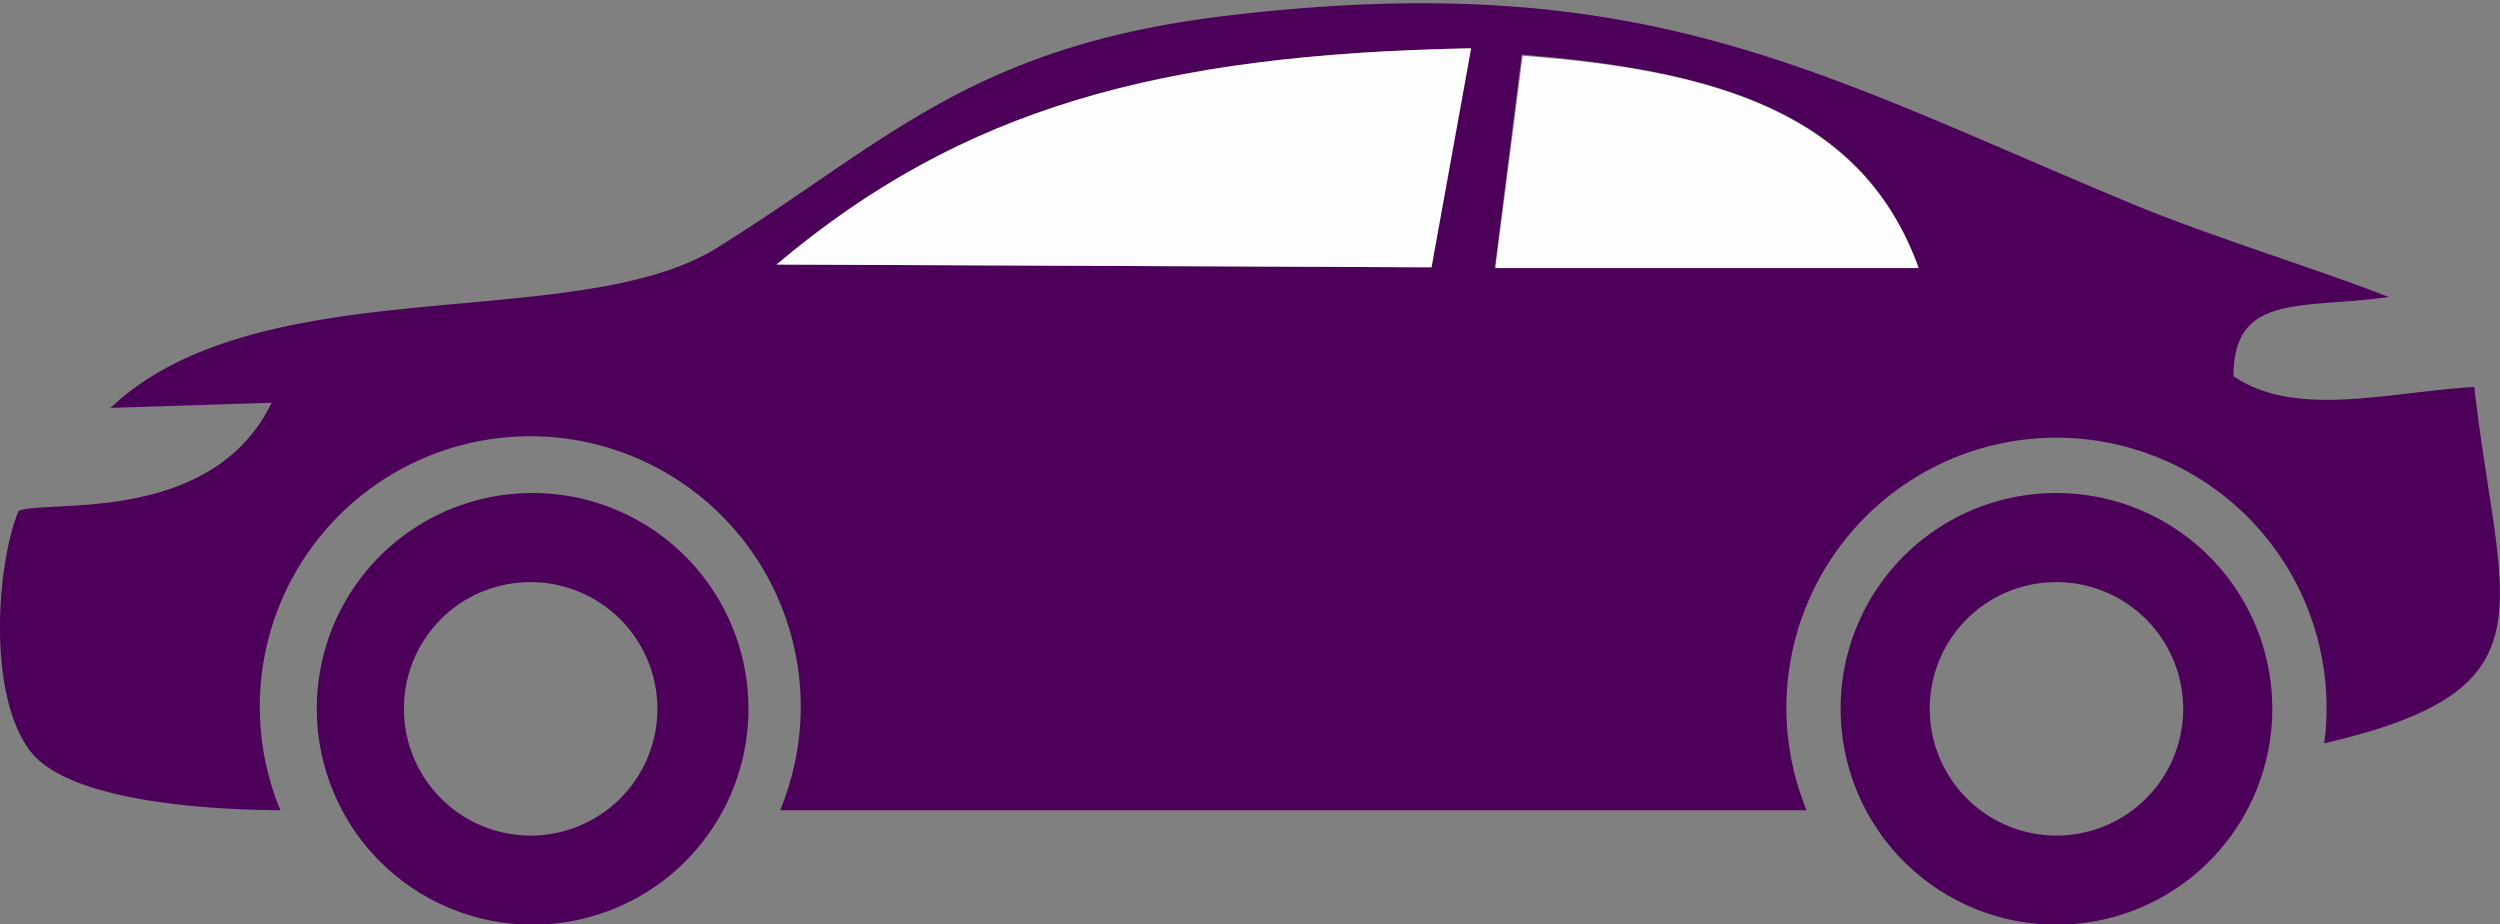
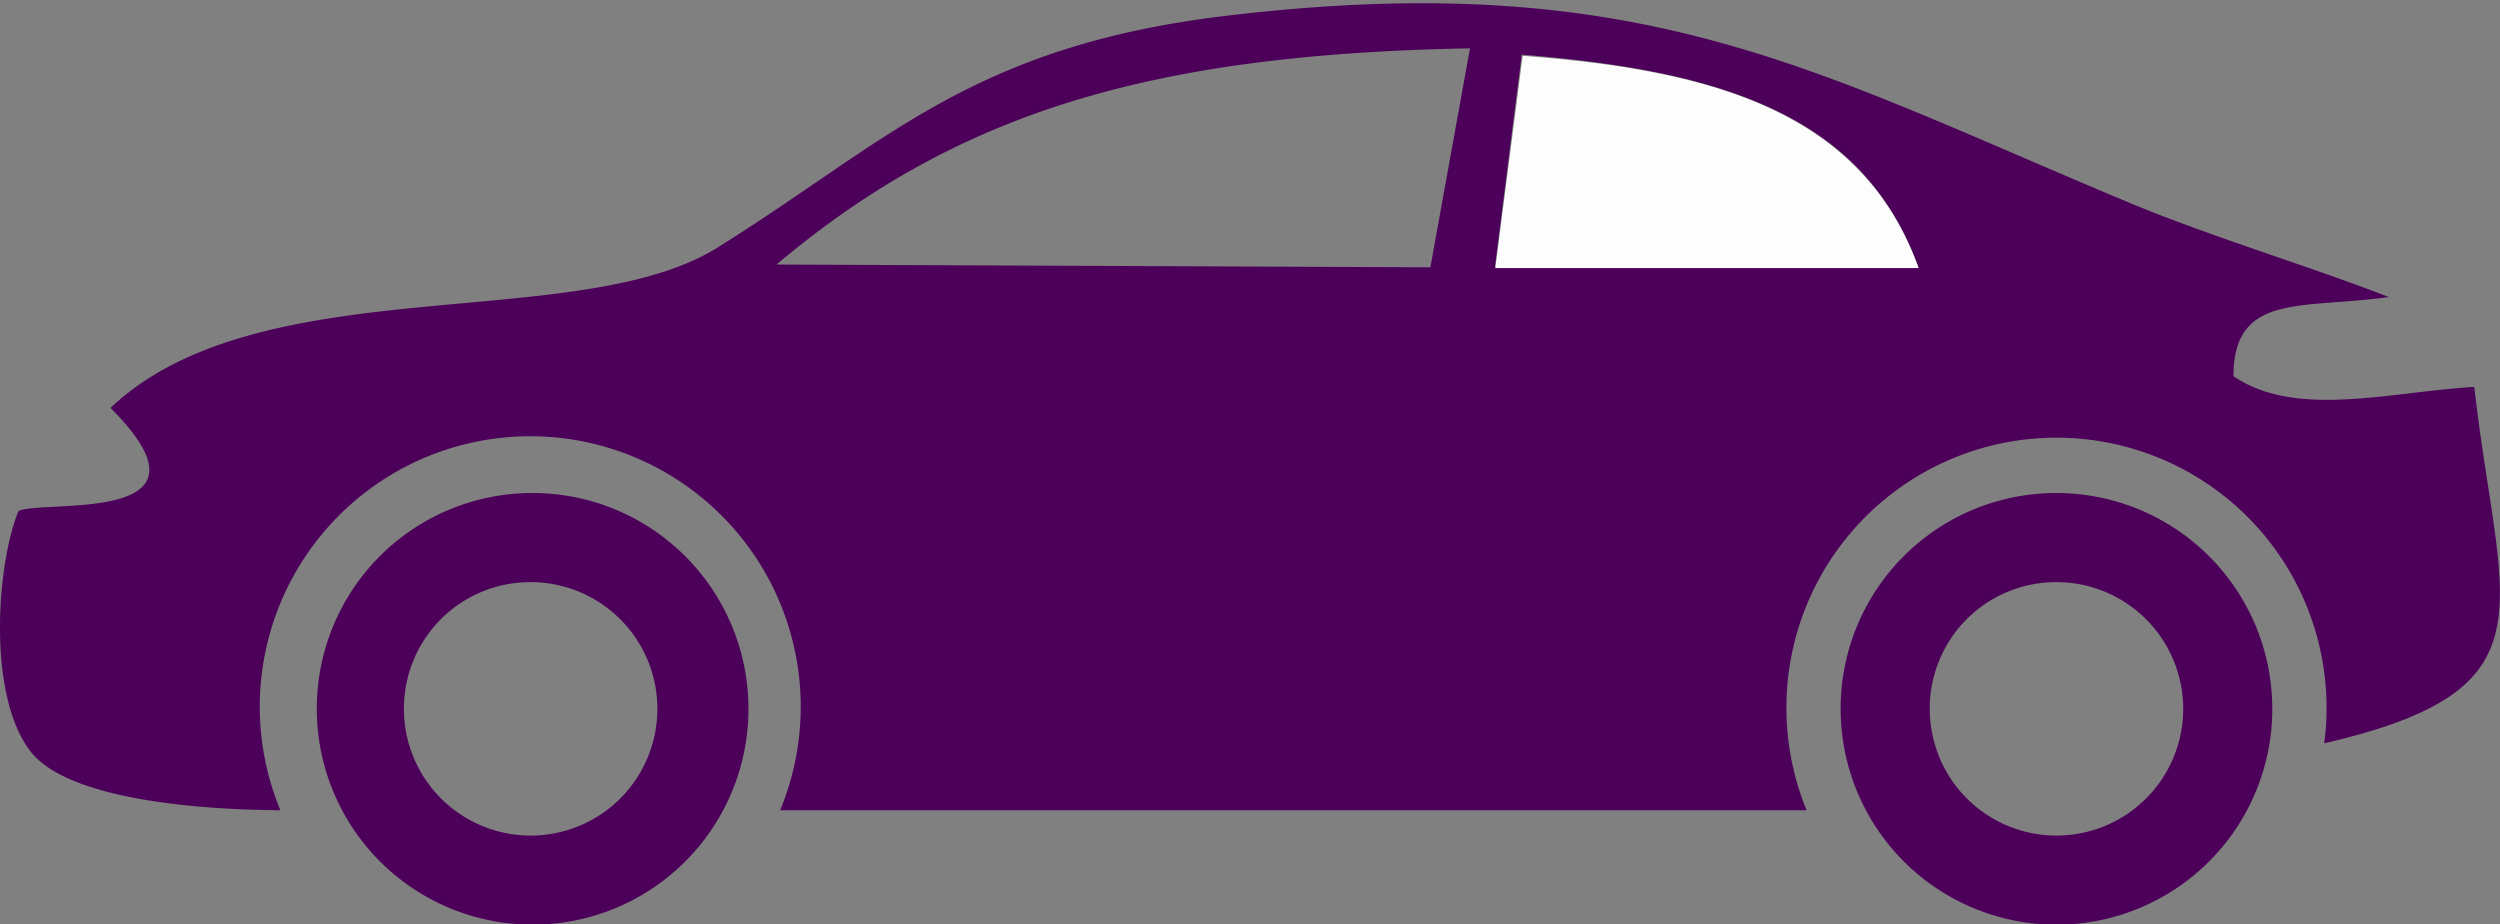
<svg xmlns="http://www.w3.org/2000/svg" viewBox="0 0 63.13 23.34">
  <rect x="0" y="0" width="63.13" height="23.34" fill="#808080" stroke="none" />
  <defs>
    <style>.cls-1{fill:#4c005a;}.cls-1,.cls-2{fill-rule:evenodd;}.cls-2{fill:#fdfdfd;}</style>
  </defs>
  <g id="Layer_2" data-name="Layer 2">
    <g id="Layer_1-2" data-name="Layer 1">
-       <path class="cls-1" d="M38.44,1.38c4.91.4,8.6,1.46,10,5.36l-10.69,0,.68-5.39ZM19.61,6.68c4.68-3.95,9.68-5.31,17.51-5.46l-1,5.53L19.61,6.68ZM2.79,10.3l4.07-.13C5.49,13,1.88,12.7.76,12.84a1.25,1.25,0,0,0-.29.06C-.07,14.18-.35,17.56.79,19c1,1.23,4.41,1.45,6.29,1.46a6.83,6.83,0,1,1,12.62,0H45.62A6.82,6.82,0,1,1,58.75,17.9a6.25,6.25,0,0,1-.06.87c5.92-1.37,4.43-3.37,3.79-9-2.16.13-4.51.8-6.08-.27,0-2.12,1.74-1.69,3.92-2-1.92-.75-4.45-1.51-6.5-2.36-8-3.33-12.33-6-22.87-4.74-6.48.78-8.6,3.23-12.91,5.9C14.45,8.44,6.55,6.75,2.79,10.3Zm49.14,4.4a3.2,3.2,0,1,1-3.2,3.2,3.19,3.19,0,0,1,3.2-3.2Zm-38.53,0a3.2,3.2,0,1,1-3.2,3.2,3.19,3.19,0,0,1,3.2-3.2Zm38.53-2.25a5.45,5.45,0,1,1-5.45,5.45,5.44,5.44,0,0,1,5.45-5.45Zm-38.53,0A5.45,5.45,0,1,1,8,17.9,5.44,5.44,0,0,1,13.4,12.45Z" />
-       <path class="cls-2" d="M19.61,6.68l16.54.07,1-5.53C29.29,1.37,24.29,2.73,19.61,6.68Z" />
+       <path class="cls-1" d="M38.44,1.38c4.91.4,8.6,1.46,10,5.36l-10.69,0,.68-5.39ZM19.61,6.68c4.68-3.95,9.68-5.31,17.51-5.46l-1,5.53L19.61,6.68ZM2.79,10.3C5.49,13,1.88,12.7.76,12.84a1.25,1.25,0,0,0-.29.06C-.07,14.18-.35,17.56.79,19c1,1.23,4.41,1.45,6.29,1.46a6.83,6.83,0,1,1,12.62,0H45.62A6.82,6.82,0,1,1,58.75,17.9a6.25,6.25,0,0,1-.06.87c5.92-1.37,4.43-3.37,3.79-9-2.16.13-4.51.8-6.08-.27,0-2.12,1.74-1.69,3.92-2-1.92-.75-4.45-1.51-6.5-2.36-8-3.33-12.33-6-22.87-4.74-6.48.78-8.6,3.23-12.91,5.9C14.45,8.44,6.55,6.75,2.79,10.3Zm49.14,4.4a3.2,3.2,0,1,1-3.2,3.2,3.19,3.19,0,0,1,3.2-3.2Zm-38.53,0a3.2,3.2,0,1,1-3.2,3.2,3.19,3.19,0,0,1,3.2-3.2Zm38.53-2.25a5.45,5.45,0,1,1-5.45,5.45,5.44,5.44,0,0,1,5.45-5.45Zm-38.53,0A5.45,5.45,0,1,1,8,17.9,5.44,5.44,0,0,1,13.4,12.45Z" />
      <path class="cls-2" d="M37.76,6.77l10.69,0c-1.41-3.9-5.1-5-10-5.36Z" />
    </g>
  </g>
</svg>